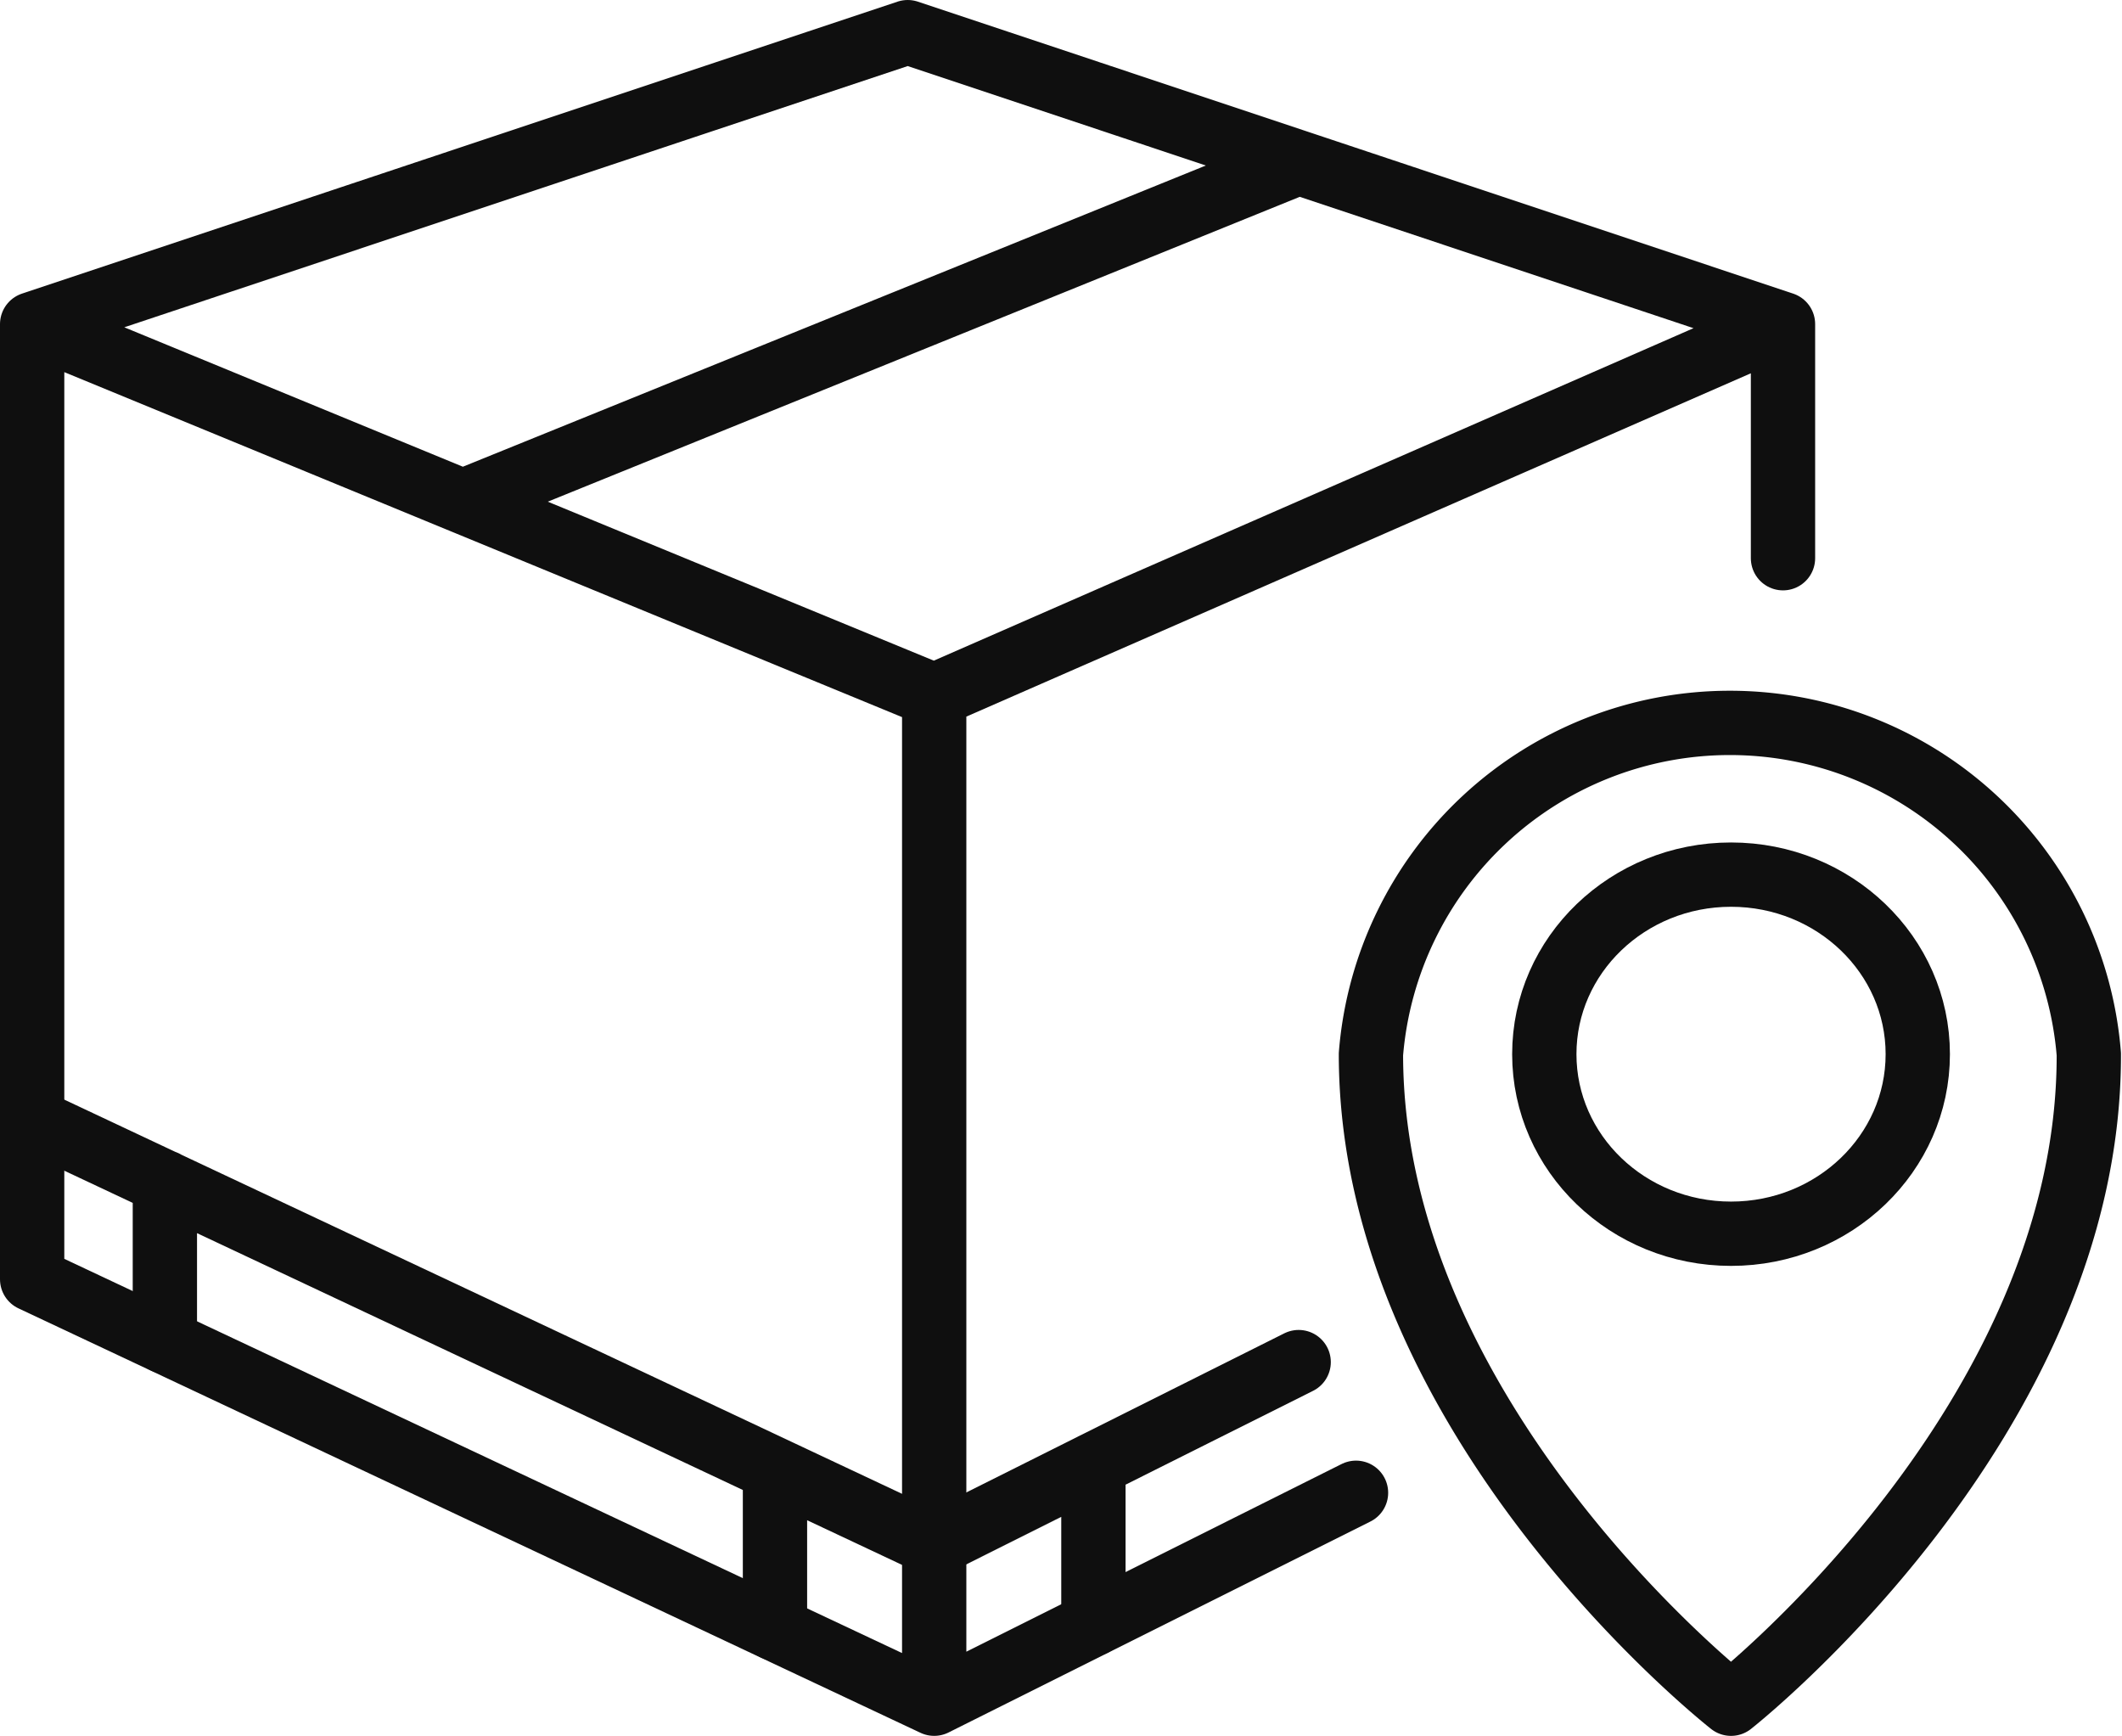
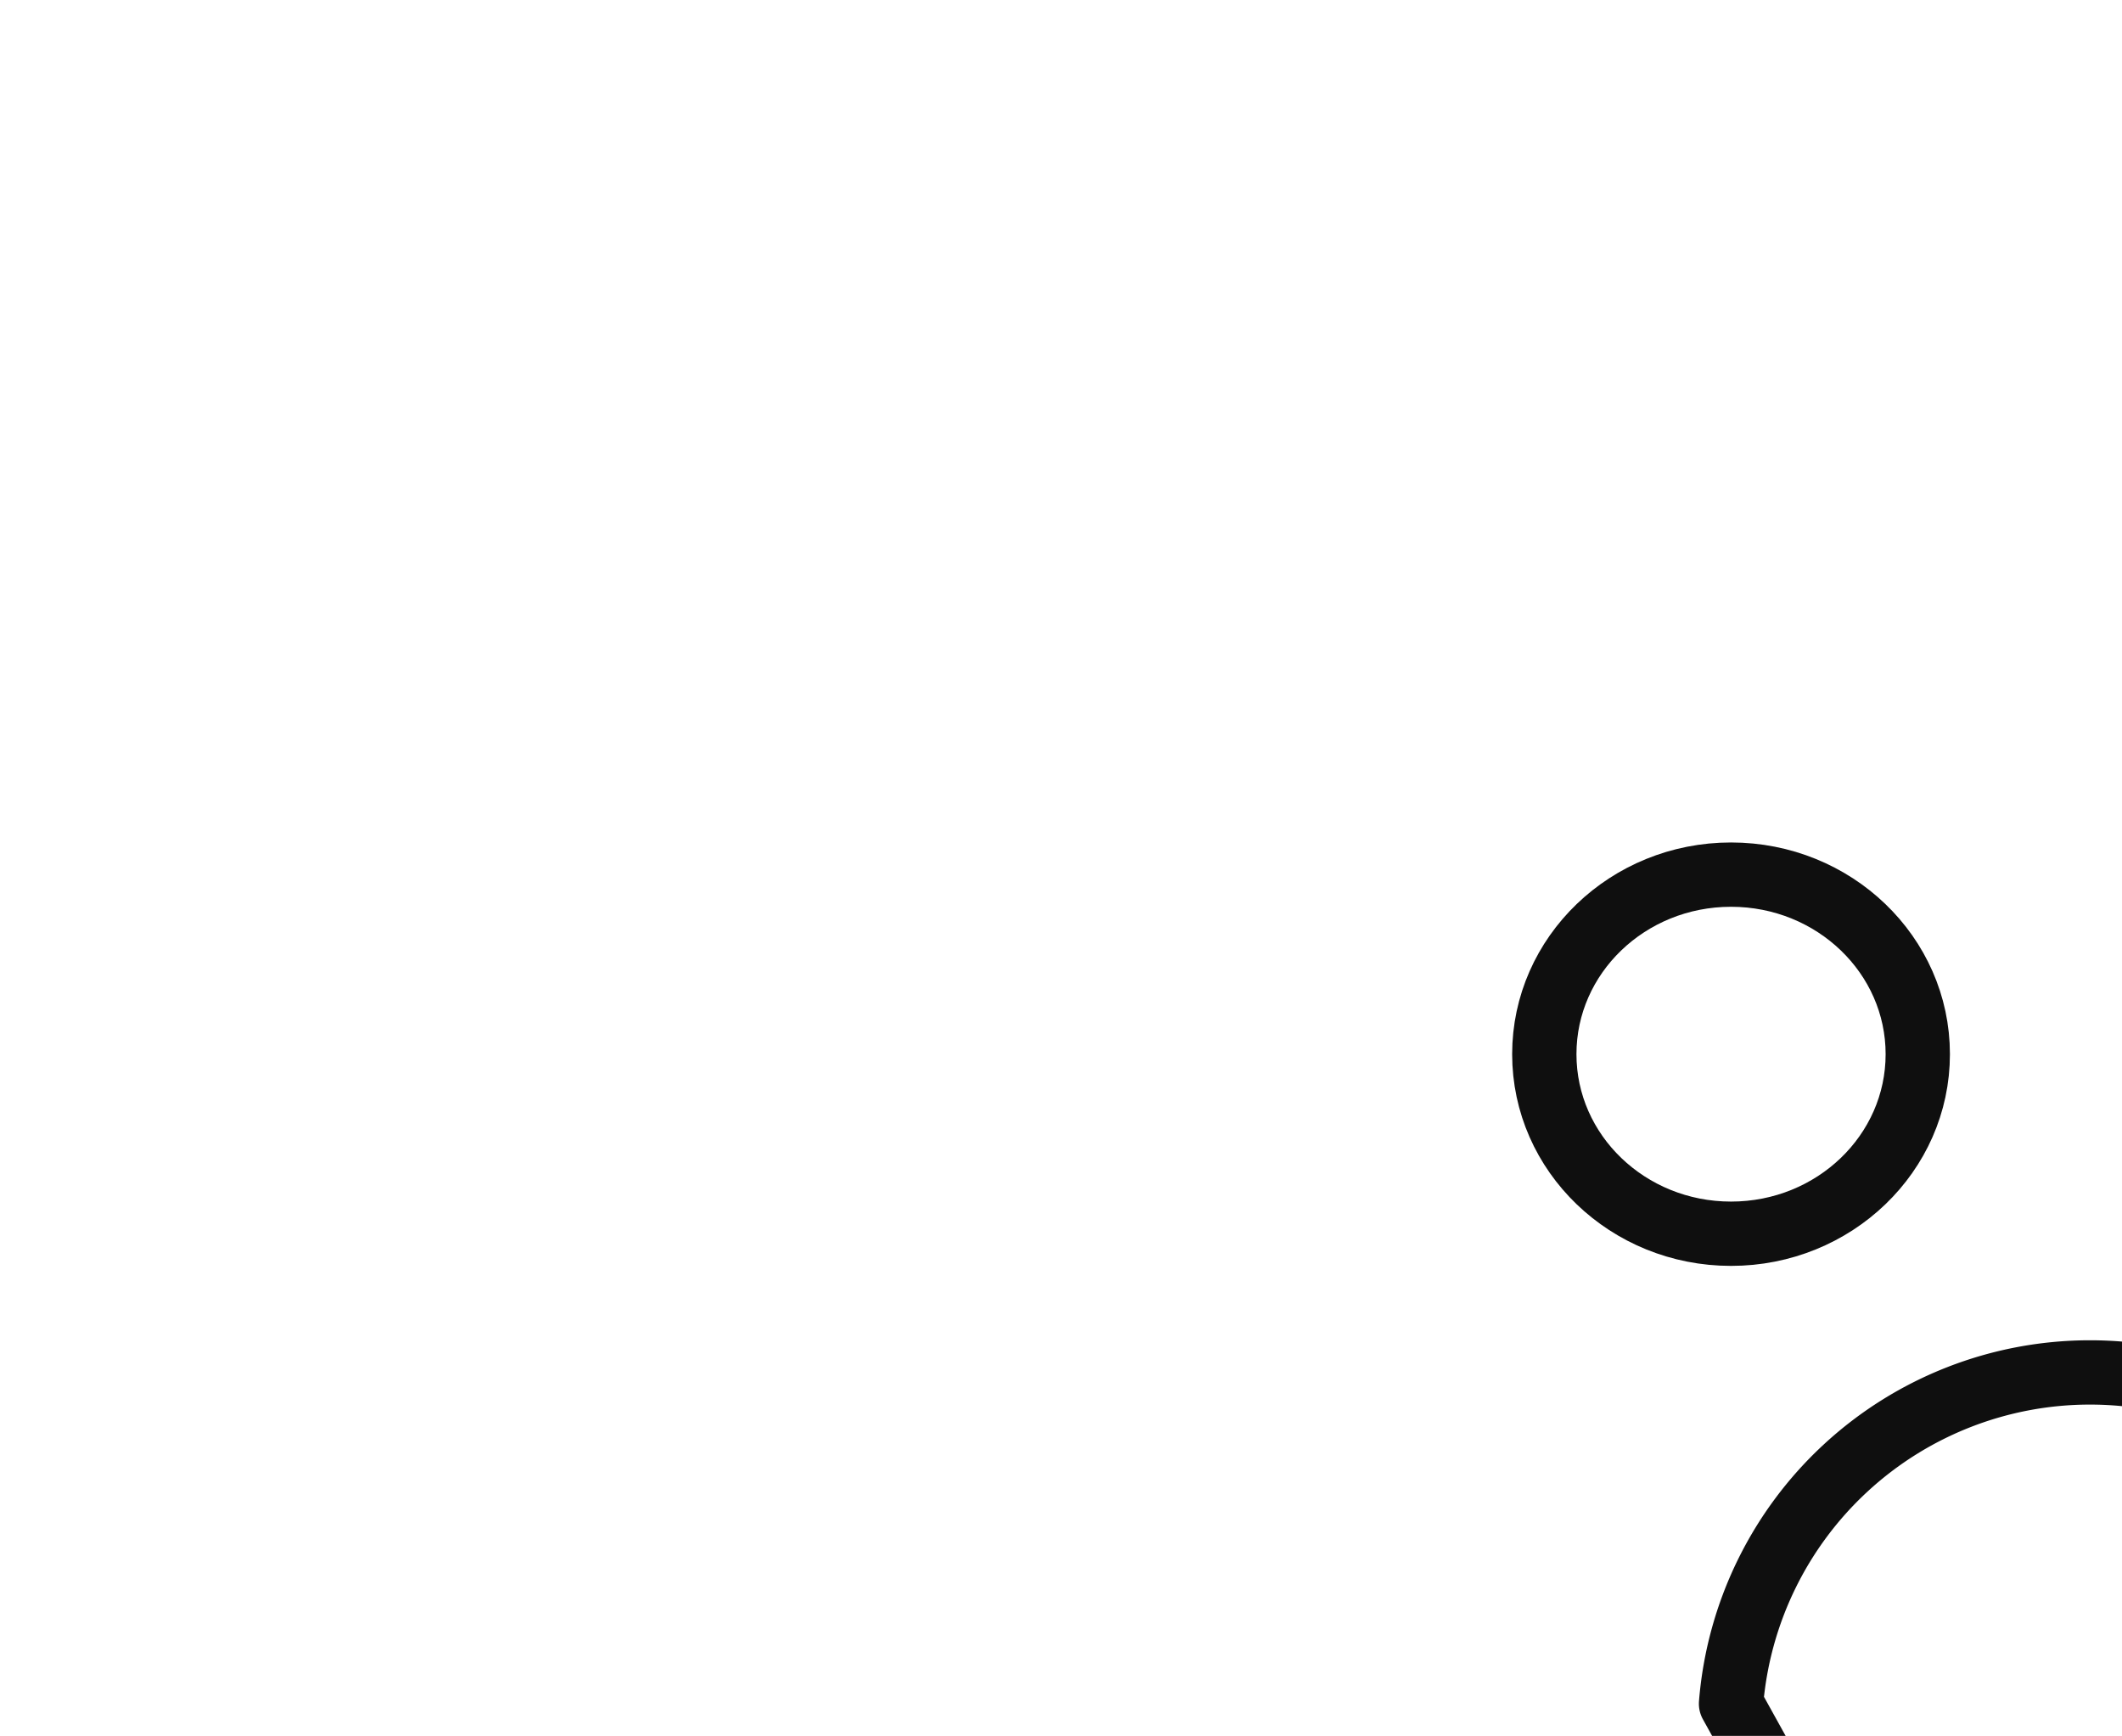
<svg xmlns="http://www.w3.org/2000/svg" viewBox="0 0 82.5 67.48">
  <defs>
    <style>.cls-1{fill:none;stroke:#0f0f0f;stroke-linecap:round;stroke-linejoin:round;stroke-width:2.5px}</style>
  </defs>
  <g id="Слой_2" data-name="Слой 2">
    <g id="Layer_2" data-name="Layer 2">
-       <path class="cls-1" d="M67.3 66.23s-14-10.95-14-25.25a14 14 0 0127.91 0c.04 14.3-13.91 25.25-13.91 25.25z" />
+       <path class="cls-1" d="M67.3 66.23a14 14 0 0127.91 0c.04 14.3-13.91 25.25-13.91 25.25z" />
      <ellipse class="cls-1" cx="67.3" cy="40.98" rx="7.26" ry="6.98" />
-       <path class="cls-1" d="M52.72 58.03l-16.4 8.2-35.07-16.5V12.6l35.07 14.44 33-14.44v9.1M1.25 12.6L35.29 1.25 69.32 12.6M18 19.49L50.49 6.32M36.32 27.03v39.2" />
-       <path class="cls-1" d="M50.49 52.95l-14.17 7.09-35.07-16.5m5.16 8.61v-6.19m23.72 17.35v-6.18m12.38 6v-6.19" />
    </g>
  </g>
</svg>